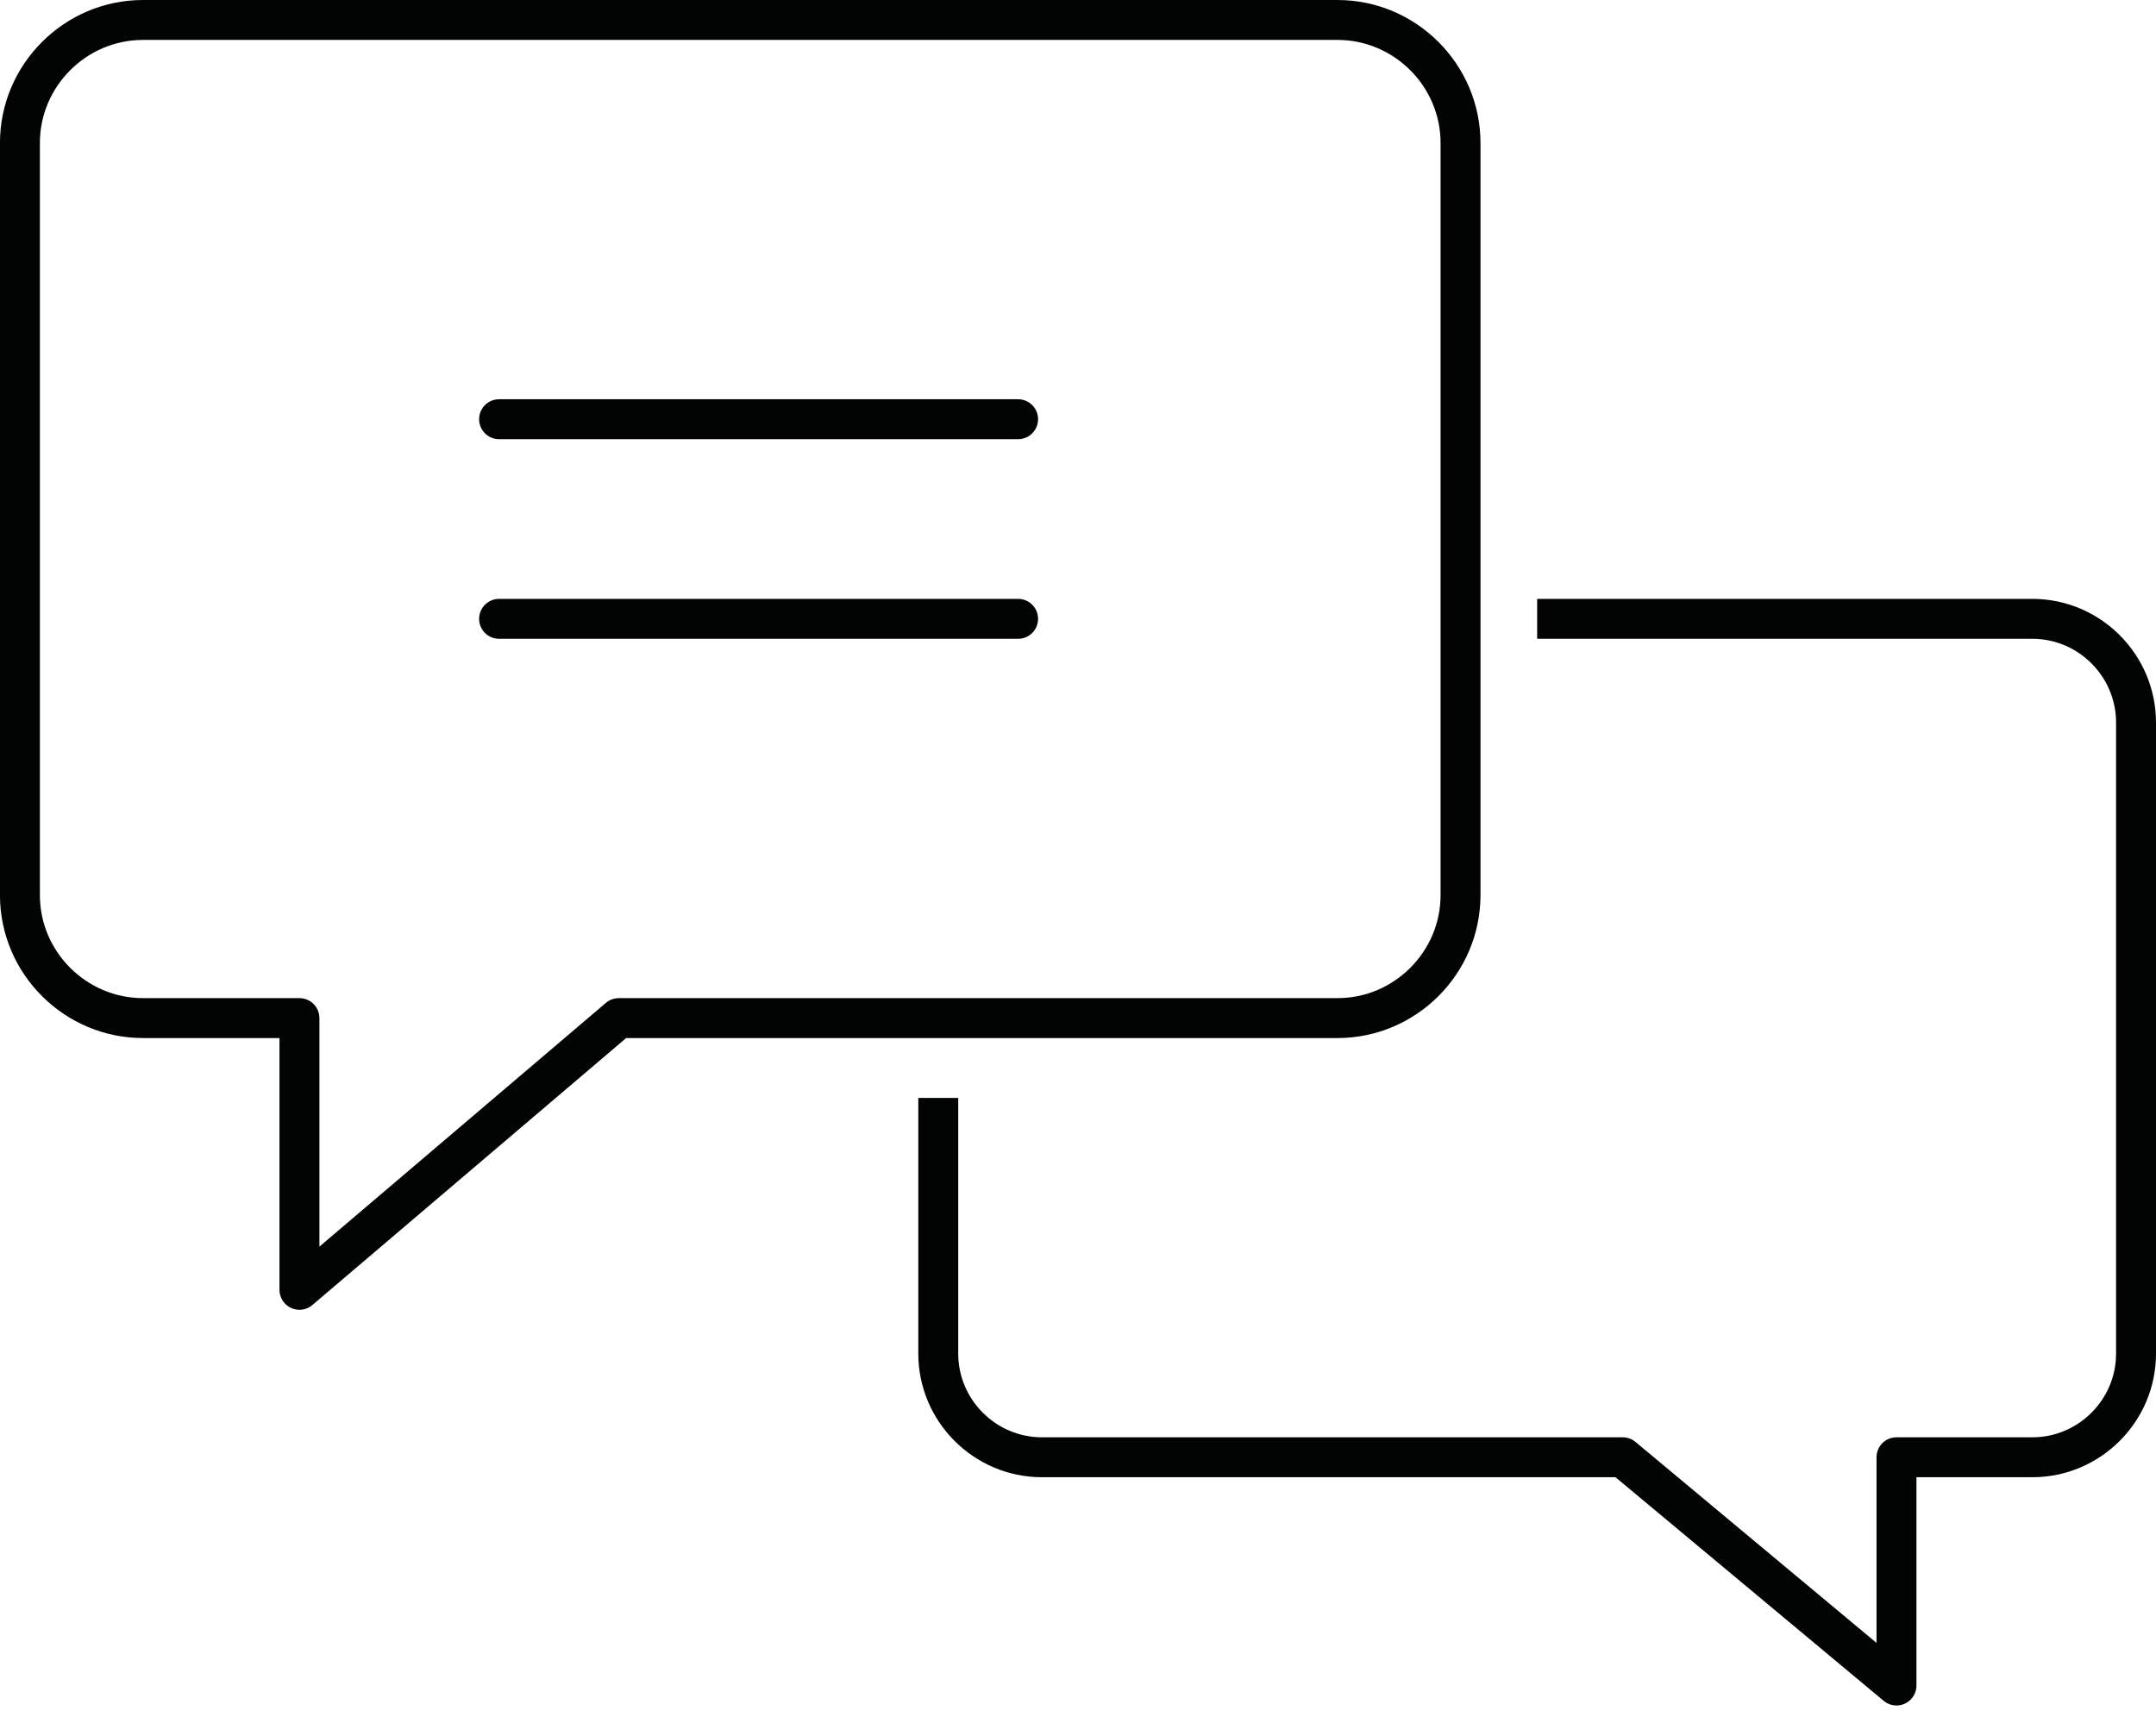
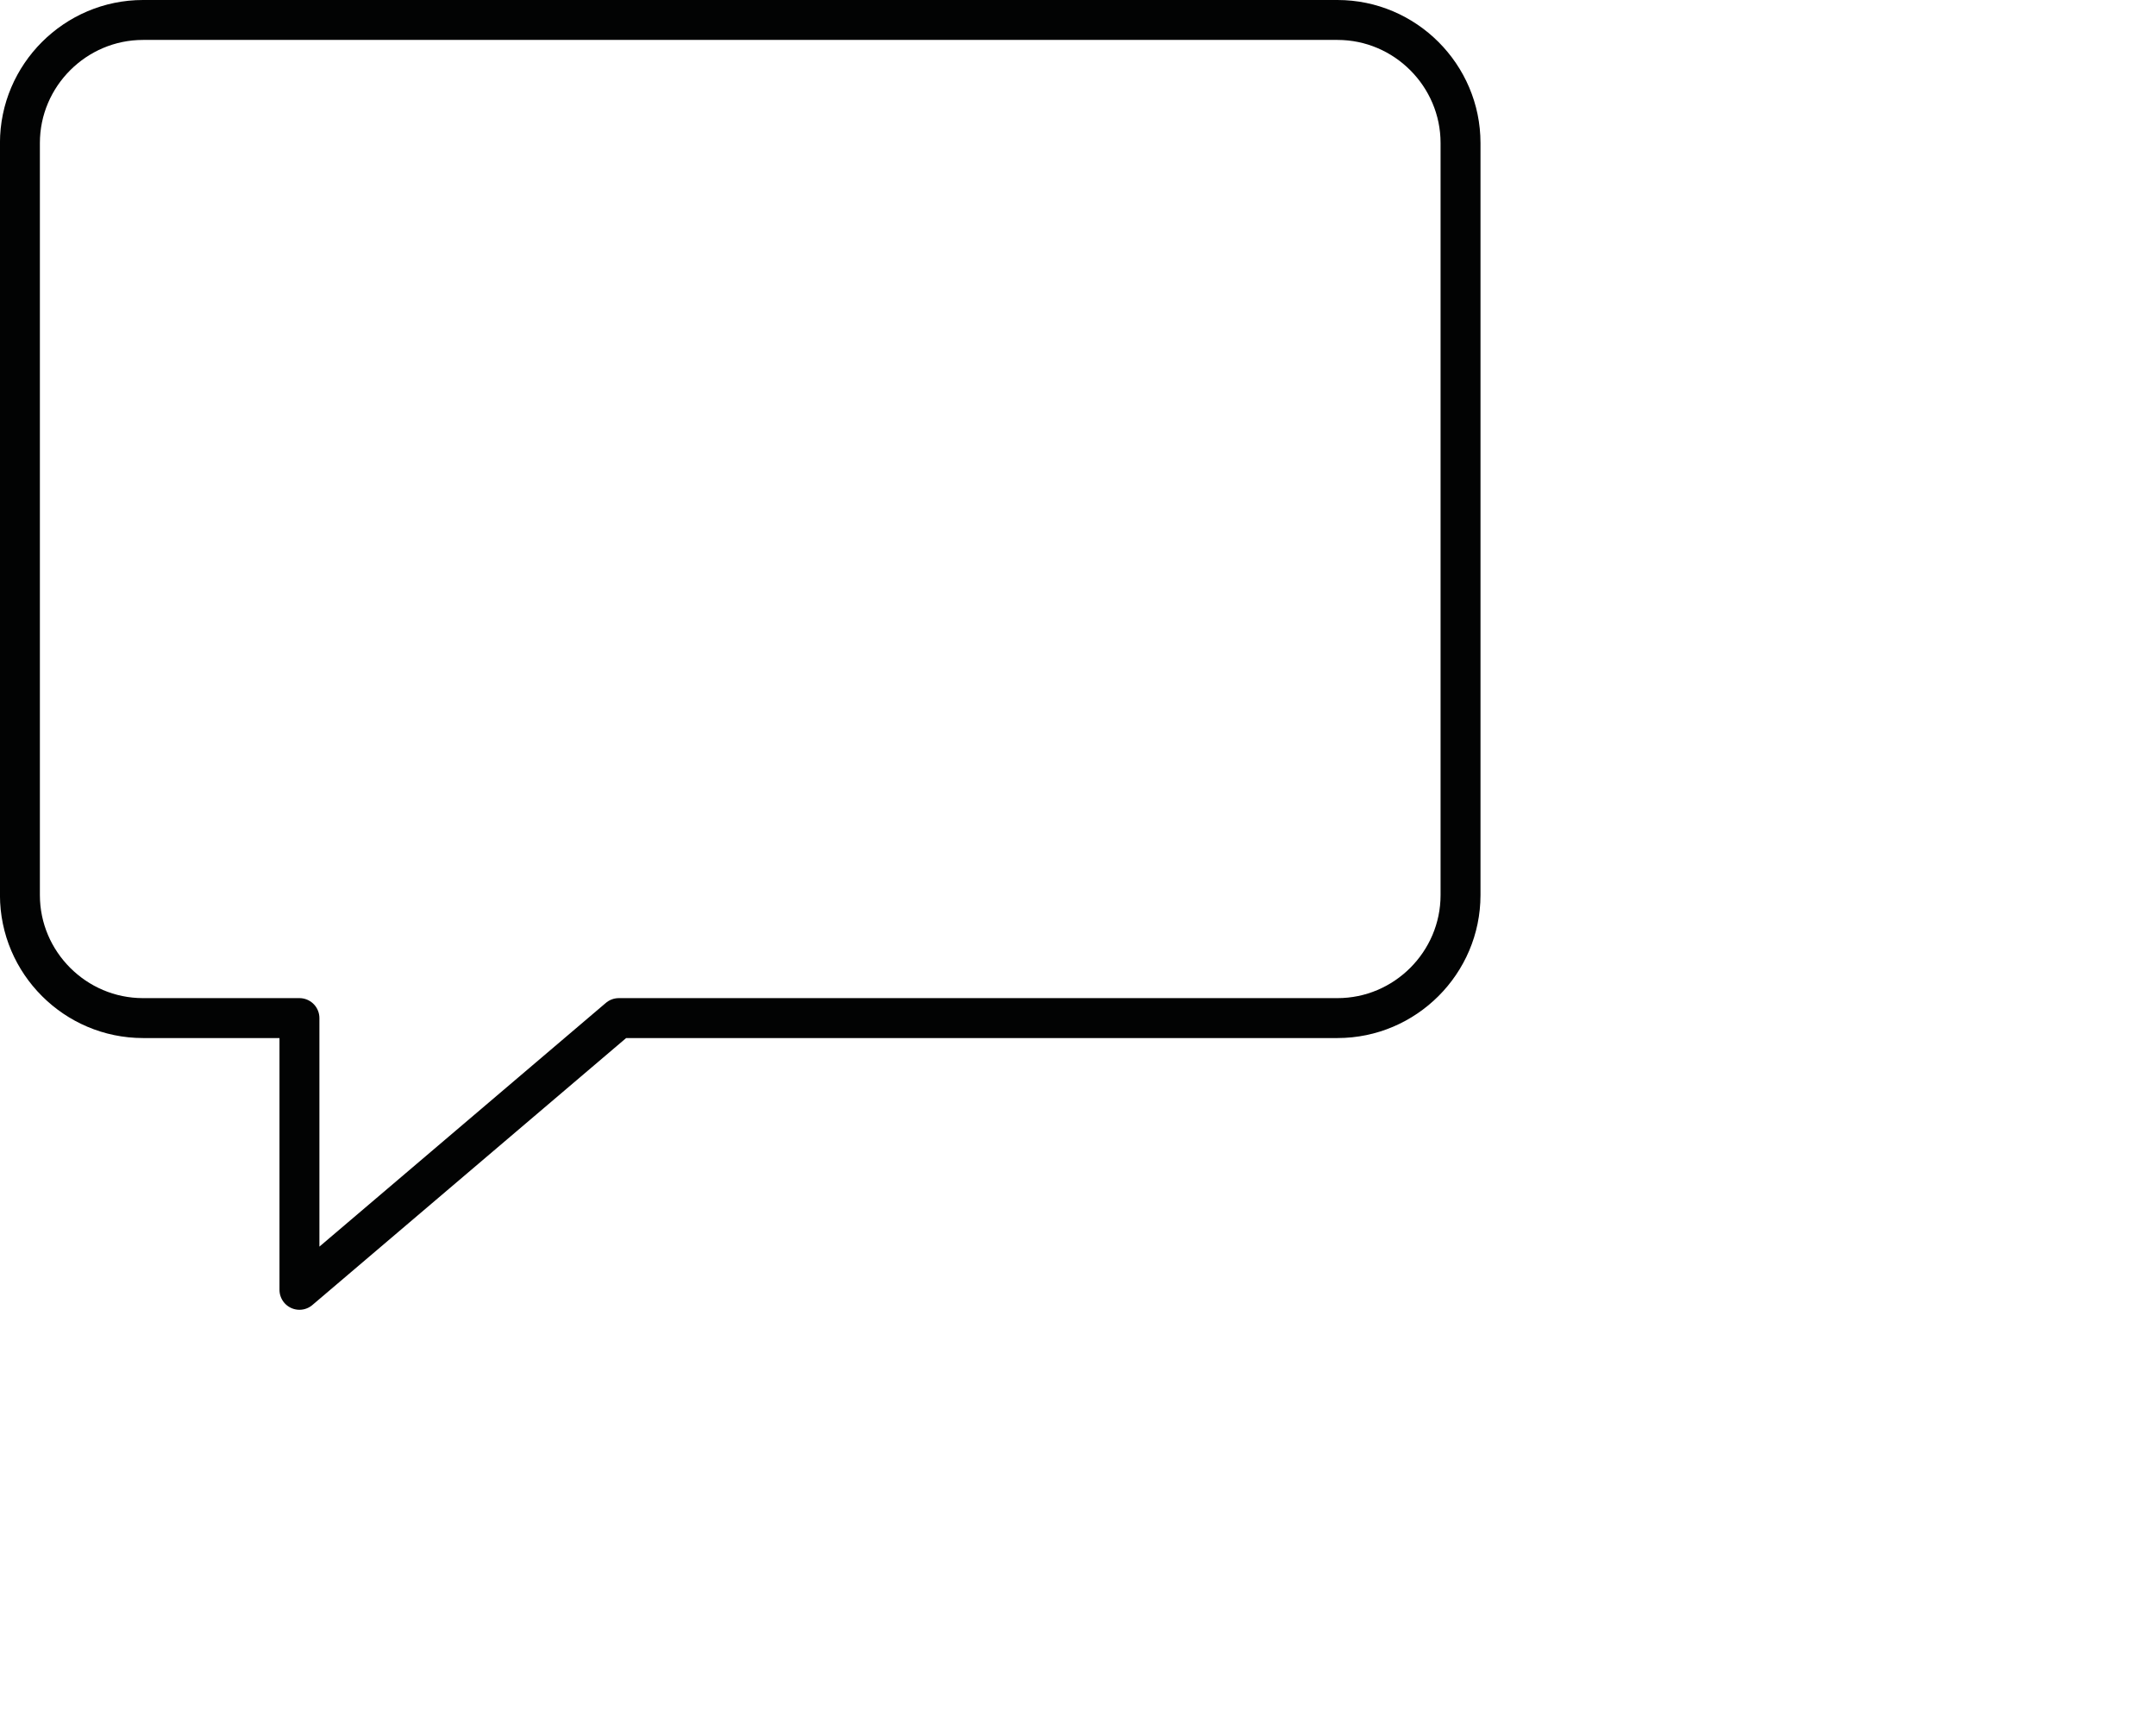
<svg xmlns="http://www.w3.org/2000/svg" width="54px" height="43px" viewBox="0 0 54 43" version="1.1">
  <title>premier-icon-texting</title>
  <g id="*Premier" stroke="none" stroke-width="1" fill="none" fill-rule="evenodd">
    <g id="Premier-Page---Mockup-V1-" transform="translate(-450, -727)" stroke="#020303">
      <g id="premier-icon-texting" transform="translate(450, 727)">
        <path d="M3.582,0.5 L33.499,0.5 C35.194,0.5 36.581,1.887 36.581,3.582 L36.581,22.419 C36.581,24.114 35.194,25.5 33.499,25.5 L15.499,25.5 L7.5,32.306 L7.5,25.5 L3.582,25.5 C1.887,25.5 0.499,24.114 0.499,22.419 L0.499,3.582 C0.499,1.887 1.887,0.5 3.582,0.5 Z" id="Stroke-1" stroke-linecap="round" stroke-linejoin="round" />
-         <path d="M23.5,27.5 L23.5,33.904 C23.5,35.332 24.668,36.5 26.097,36.5 L40.643,36.5 L47.5,42.217 L47.5,36.5 L50.903,36.5 C52.332,36.5 53.5,35.332 53.5,33.904 L53.5,18.097 C53.5,16.668 52.332,15.5 50.903,15.5 L38.5,15.5" id="Stroke-3" stroke-linejoin="round" />
-         <line x1="12.5" y1="10.5" x2="25.5" y2="10.5" id="Stroke-5" stroke-linecap="round" />
-         <line x1="12.5" y1="15.5" x2="25.5" y2="15.5" id="Stroke-7" stroke-linecap="round" />
      </g>
    </g>
  </g>
</svg>